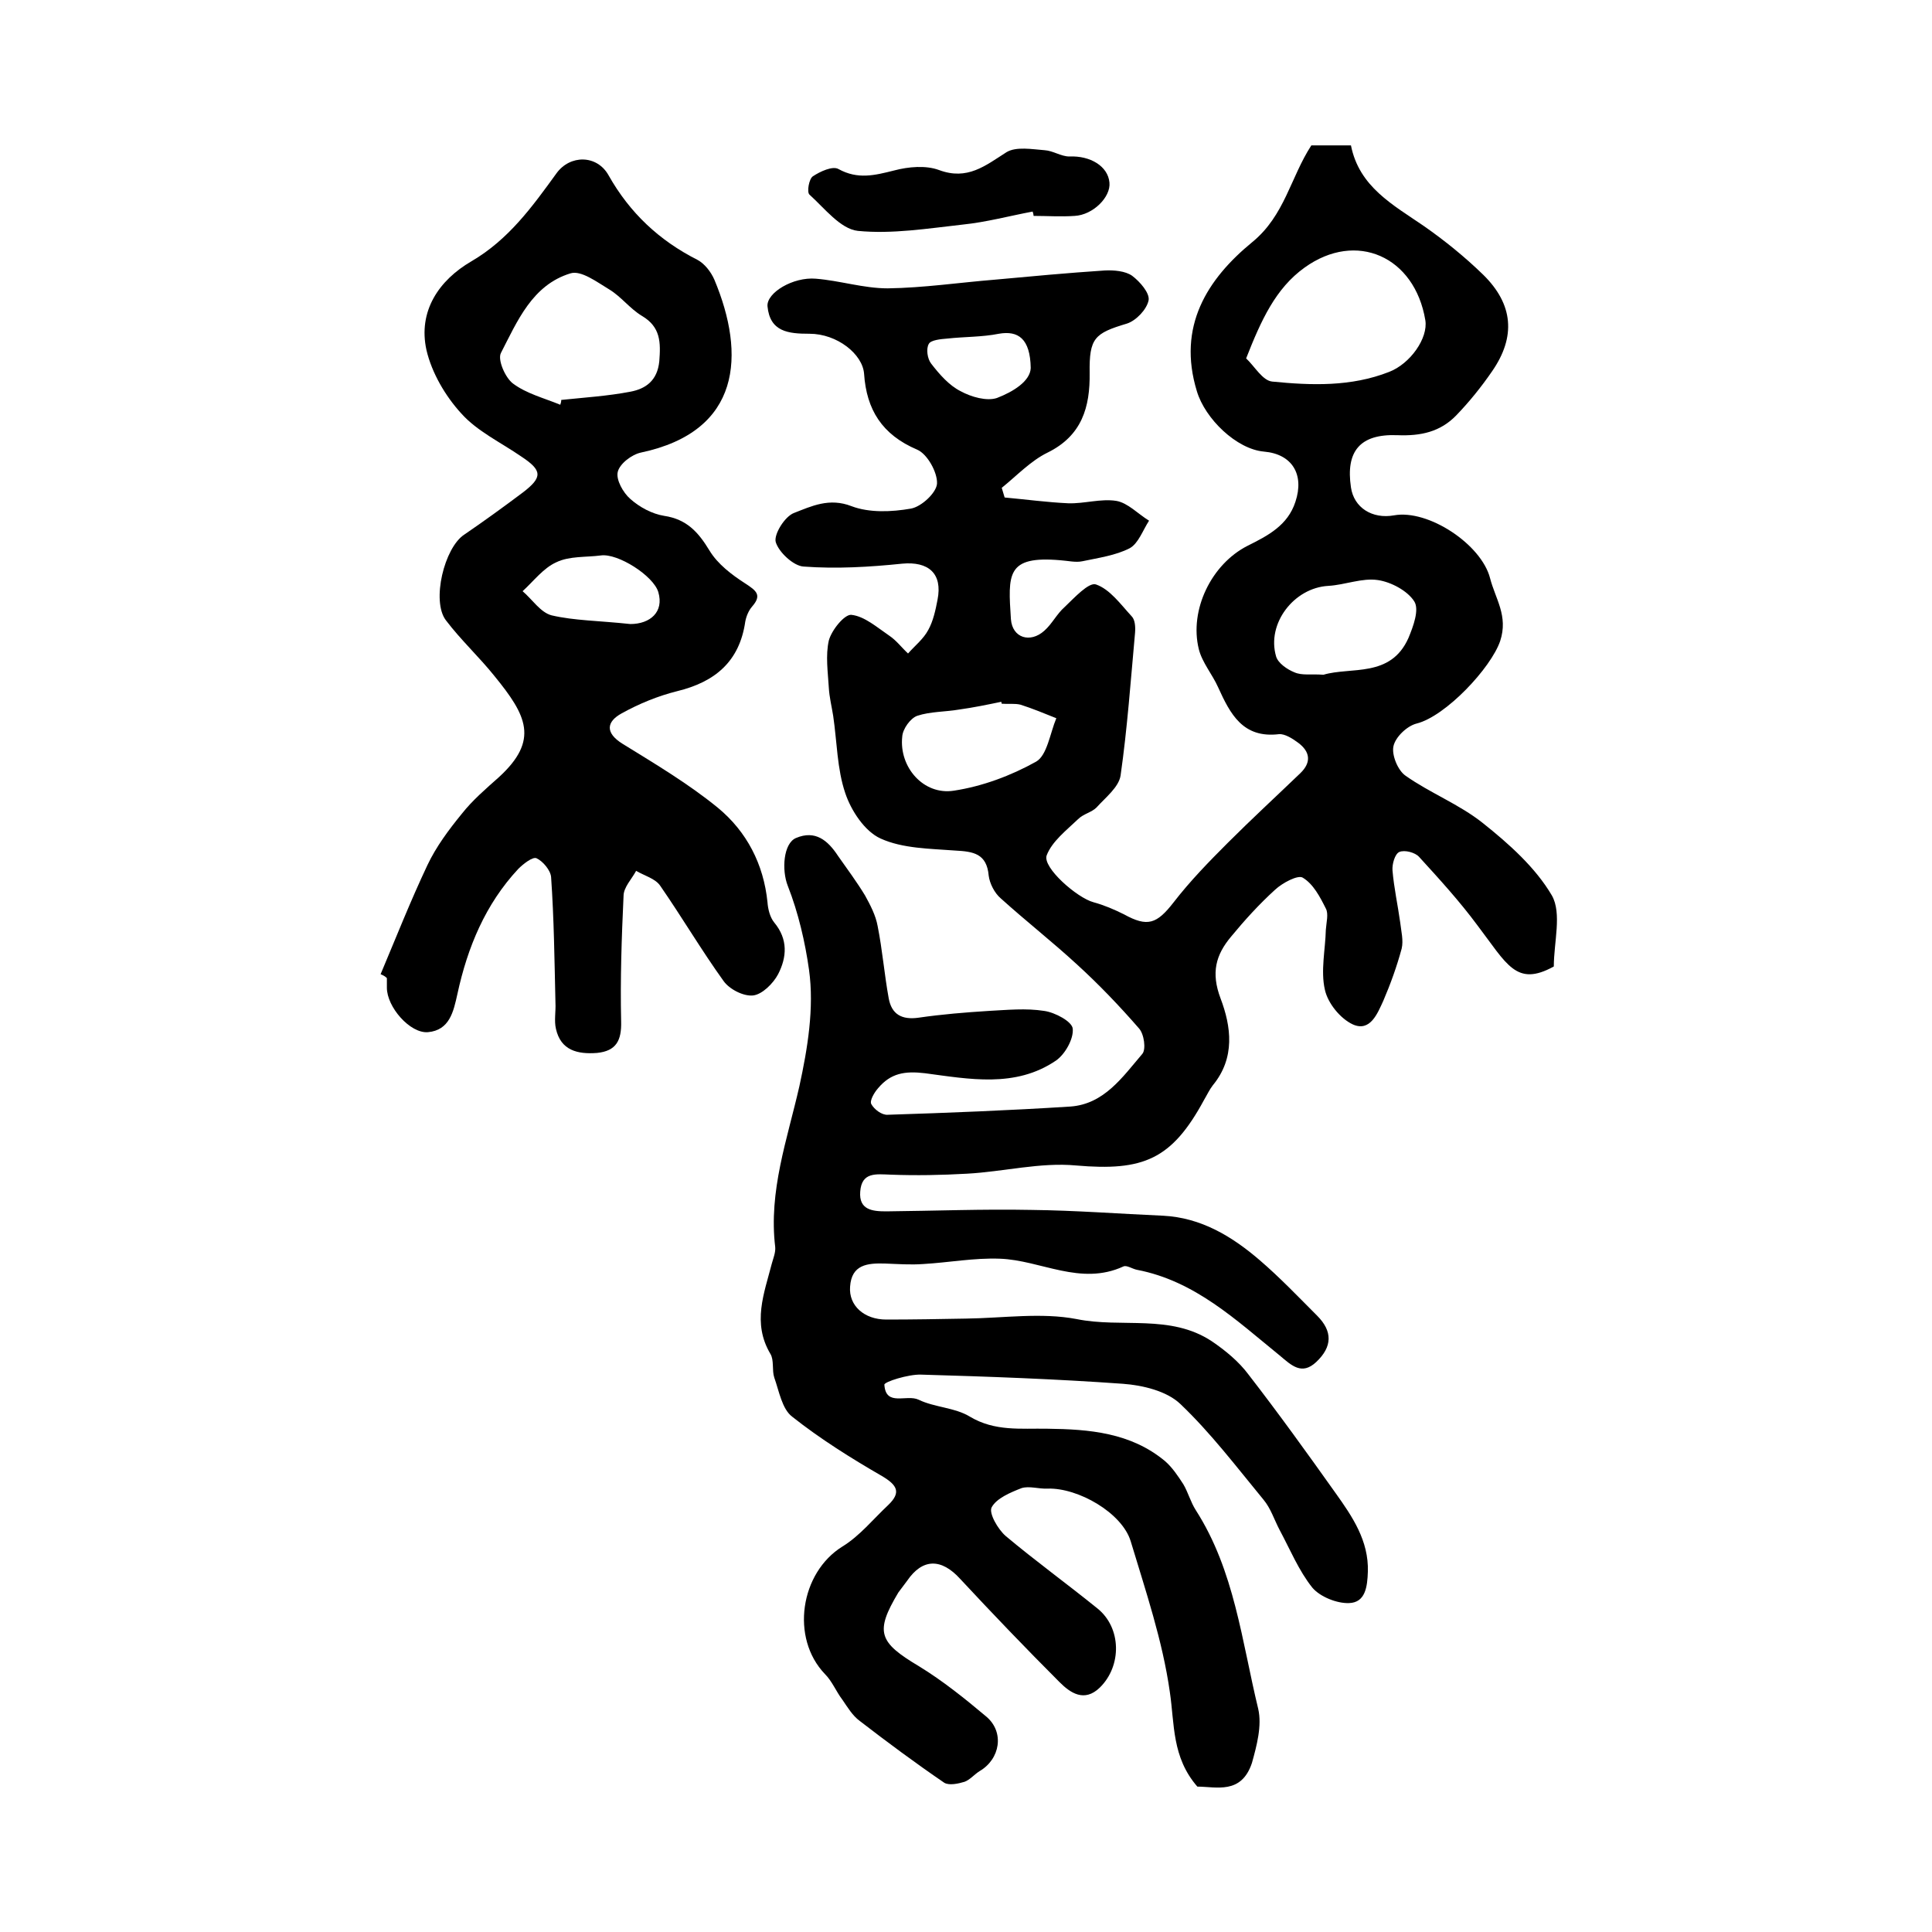
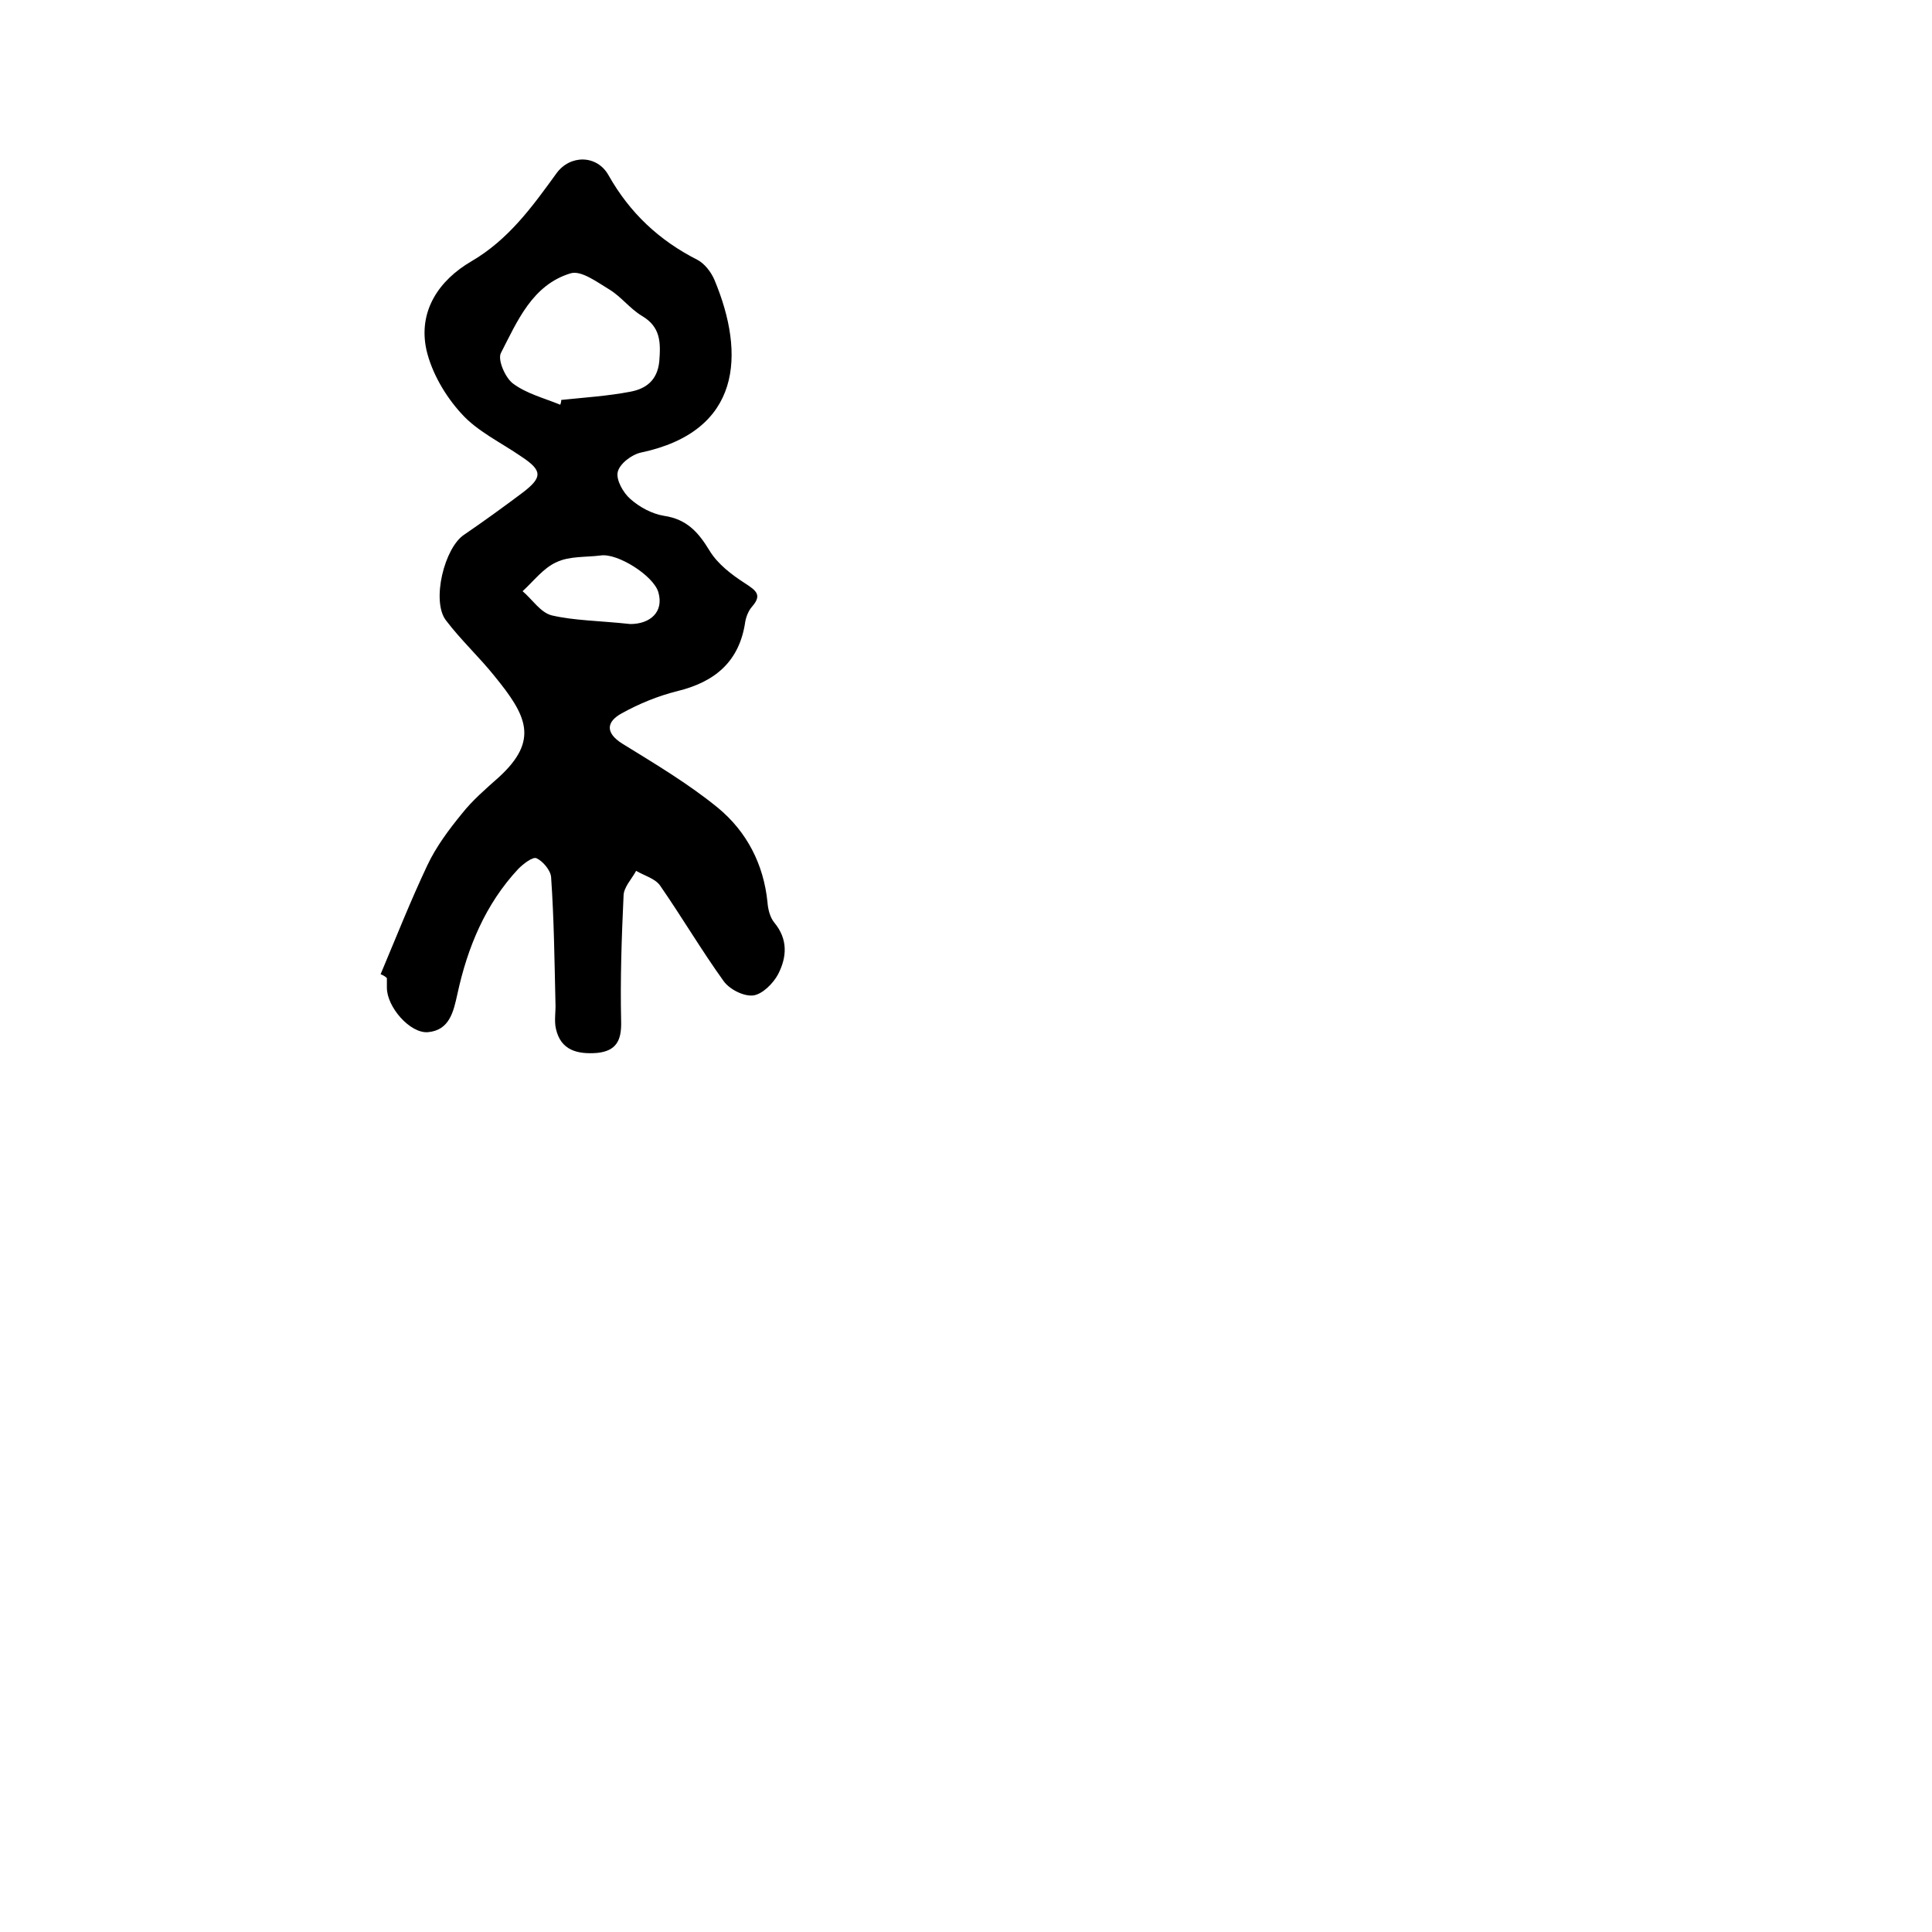
<svg xmlns="http://www.w3.org/2000/svg" version="1.1" id="图层_1" x="0px" y="0px" viewBox="0 0 400 400" style="enable-background:new 0 0 400 400;" xml:space="preserve">
  <style type="text/css">
	.st0{fill:#FFFFFF;}
</style>
  <g>
-     <path d="M247.9,369.9c-5.3-6.1-4.7-12.9-5.7-19.6c-1.5-10.6-5-20.9-8.1-31.2c-1.8-5.9-10.9-11.1-17.2-10.9   c-1.8,0.1-3.8-0.6-5.4-0.1c-2.3,0.9-5.2,2.1-6.2,4c-0.6,1.2,1.3,4.5,2.9,5.9c6.2,5.2,12.7,9.9,19,15c5,4,5.1,11.9,0.5,16.4   c-3.2,3.1-6.1,1.1-8.3-1.1c-7-7-13.9-14.2-20.6-21.4c-3.9-4.3-7.8-4.3-11,0.4c-0.6,0.8-1.2,1.6-1.8,2.4c-4.9,8.2-4.1,10.3,4.3,15.3   c4.9,3,9.5,6.7,13.9,10.4c3.8,3.2,2.9,8.8-1.4,11.3c-1.1,0.7-2,1.8-3.1,2.2c-1.3,0.4-3.2,0.8-4.2,0.2c-6-4.1-11.8-8.4-17.5-12.8   c-1.5-1.1-2.5-2.8-3.6-4.4c-1.3-1.7-2.1-3.8-3.6-5.3c-7.2-7.5-5.1-21,3.6-26.4c3.6-2.2,6.4-5.7,9.5-8.6c2.7-2.6,1.9-4.1-1.3-6   c-6.4-3.7-12.8-7.7-18.6-12.3c-2.1-1.6-2.7-5.3-3.7-8.1c-0.5-1.5,0-3.6-0.8-4.9c-3.8-6.4-1.3-12.5,0.3-18.7   c0.3-1.1,0.8-2.3,0.7-3.4c-1.4-11.6,2.5-22.3,5-33.3c1.7-7.8,3.1-16.2,2-24.1c-0.8-5.7-2.2-11.8-4.4-17.4c-1.3-3.3-0.9-8.8,1.7-9.9   c4-1.7,6.6,0.5,8.7,3.7c1.9,2.7,3.9,5.4,5.6,8.2c1.1,2,2.2,4.1,2.6,6.3c1,5,1.4,10.1,2.3,15c0.6,3.3,2.7,4.5,6.2,4   c4.8-0.7,9.7-1.1,14.5-1.4c3.8-0.2,7.7-0.6,11.5,0c2.2,0.3,5.8,2.2,5.9,3.7c0.2,2.1-1.6,5.3-3.5,6.6c-8.4,5.7-18,3.8-27.1,2.6   c-4.2-0.5-7.1,0-9.7,3.1c-0.8,0.9-1.8,2.6-1.4,3.3c0.6,1.1,2.2,2.3,3.4,2.2c12.6-0.4,25.2-0.9,37.8-1.7c7-0.5,10.8-6.1,14.9-10.9   c0.8-0.9,0.4-4.1-0.7-5.3c-4-4.6-8.3-9.1-12.8-13.2c-5.1-4.7-10.6-9-15.8-13.7c-1.3-1.1-2.3-3.1-2.5-4.7c-0.4-4.6-3.2-5-6.9-5.2   c-5.2-0.4-10.9-0.4-15.5-2.5c-3.3-1.5-6.1-5.8-7.3-9.4c-1.7-5-1.7-10.6-2.5-16c-0.3-1.9-0.8-3.9-0.9-5.8c-0.2-3.3-0.7-6.7,0-9.8   c0.6-2.2,3.3-5.5,4.7-5.3c2.7,0.3,5.3,2.6,7.8,4.3c1.5,1,2.6,2.5,3.9,3.7c1.4-1.6,3.2-3,4.2-4.9c1-1.8,1.5-4.1,1.9-6.2   c1.1-5.5-1.9-8-7.3-7.5c-6.8,0.7-13.6,1.1-20.4,0.6c-2.1-0.1-5.2-3-5.8-5.1c-0.4-1.6,1.9-5.3,3.8-6c3.6-1.4,7.3-3.2,11.9-1.4   c3.7,1.4,8.3,1.2,12.3,0.5c2.2-0.4,5.3-3.3,5.4-5.2c0.1-2.3-2-6.1-4.1-7c-7.3-3.1-10.5-8.3-11-15.7c-0.3-4.1-5.6-8.3-11.3-8.3   c-4.4,0-8.2-0.4-8.7-5.7c-0.2-2.8,5.3-6.1,10-5.7c5,0.4,9.9,2,14.9,2c7.4-0.1,14.8-1.2,22.2-1.8c7.6-0.7,15.1-1.4,22.7-1.9   c1.9-0.1,4.3,0.1,5.7,1.1c1.6,1.2,3.7,3.6,3.4,5.1c-0.4,1.9-2.6,4.2-4.5,4.8c-6.7,2-7.8,3-7.7,10.2c0.1,7.1-1.6,13-8.7,16.5   c-3.5,1.7-6.4,4.8-9.5,7.3c0.2,0.7,0.4,1.3,0.6,2c4.4,0.4,8.8,1,13.2,1.2c3.3,0.1,6.7-1,9.9-0.5c2.4,0.4,4.5,2.7,6.8,4.1   c-1.3,2-2.2,4.7-4,5.7c-2.9,1.5-6.5,2-9.8,2.7c-1.4,0.3-3-0.1-4.5-0.2c-11.3-1-10.9,2.9-10.3,12.2c0.3,3.9,4,5,6.9,2.4   c1.6-1.4,2.6-3.5,4.2-4.9c2-1.9,5-5.2,6.5-4.7c2.9,1,5.1,4.1,7.4,6.6c0.7,0.7,0.8,2.2,0.7,3.4c-0.9,9.9-1.6,19.8-3,29.6   c-0.4,2.4-3.1,4.5-5,6.6c-1,1-2.7,1.3-3.8,2.4c-2.4,2.3-5.4,4.6-6.5,7.5c-0.9,2.5,6.3,8.8,9.7,9.7c2.2,0.6,4.3,1.5,6.3,2.5   c4.9,2.7,6.8,2,10.3-2.5c3.4-4.4,7.3-8.4,11.2-12.3c4.9-4.9,10-9.6,15-14.4c2.4-2.3,2-4.5-0.4-6.3c-1.2-0.9-2.8-1.9-4-1.8   c-7.5,0.9-10.1-4.2-12.6-9.7c-1.2-2.7-3.3-5.1-4-7.9c-2-8.1,2.6-17.6,10.1-21.4c4.2-2.1,8.3-4.2,9.9-9.1c1.9-5.7-0.7-9.9-6.5-10.4   c-5.7-0.5-12.2-6.8-13.9-12.5c-4.1-13.4,2.1-23.2,11.5-30.9c6.7-5.5,7.9-13.4,12.2-20c2.6,0,5.2,0,8.2,0   c1.7,8.6,8.7,12.3,15.1,16.7c4.3,3,8.5,6.4,12.3,10.1c6.2,6.1,6.8,12.8,1.8,20c-2.2,3.2-4.7,6.3-7.4,9.1c-3.3,3.4-7.3,4.3-12.2,4.1   c-7.8-0.3-10.7,3.4-9.6,10.8c0.6,4.2,4.4,6.6,8.9,5.8c7.1-1.3,18.1,6,19.9,13c1.1,4.3,3.8,7.8,2.1,13c-1.9,5.6-11.3,15.6-17.3,17.1   c-2,0.5-4.4,2.8-4.8,4.7c-0.4,1.8,0.9,5,2.5,6.1c5.1,3.6,11.1,5.9,16,9.8c5.4,4.3,10.9,9.2,14.3,15c2.1,3.7,0.4,9.7,0.4,14.7   c-7.8,4.3-9.7-0.5-15.8-8.5c-3.7-5-7.9-9.6-12.1-14.2c-0.8-0.9-3-1.5-4.1-1c-0.9,0.4-1.5,2.5-1.4,3.8c0.3,3.6,1.1,7.2,1.6,10.8   c0.2,1.8,0.7,3.7,0.3,5.4c-1,3.7-2.3,7.3-3.8,10.8c-1.2,2.6-2.7,6.5-6.3,4.9c-2.6-1.2-5.2-4.4-5.8-7.2c-0.9-3.9,0.1-8.3,0.2-12.4   c0.1-1.5,0.6-3.3,0-4.4c-1.2-2.4-2.6-5.1-4.8-6.4c-1-0.6-4.2,1.1-5.7,2.5c-3.3,3-6.3,6.3-9.1,9.7c-3.2,3.8-4.2,7.5-2.2,12.8   c2.2,5.8,3.1,12.3-1.6,18c-0.7,0.9-1.2,2-1.8,3c-6.7,12.4-12.6,14.8-26.5,13.6c-7.4-0.7-15.1,1.3-22.6,1.7   c-5.3,0.3-10.5,0.4-15.8,0.2c-3-0.1-6-0.6-6.3,3.5c-0.3,3.8,2.5,4.1,5.4,4.1c10-0.1,20-0.5,30-0.3c9.1,0.1,18.2,0.8,27.3,1.2   c7.9,0.4,14.3,4.3,20,9.2c4.2,3.6,8,7.6,11.9,11.5c3.2,3.2,3.2,6.4-0.2,9.6c-3,2.8-5.1,0.7-7.6-1.4c-9-7.3-17.5-15.4-29.5-17.7   c-1-0.2-2.1-1-2.8-0.7c-8.9,4.1-17.1-1.3-25.6-1.6c-5.3-0.2-10.6,0.8-15.8,1.1c-2.7,0.2-5.3,0-8-0.1c-3.6-0.1-6.9,0.2-7.2,4.8   c-0.3,3.9,2.9,6.8,7.5,6.8c5.5,0,11-0.1,16.5-0.2c7.7-0.1,15.6-1.3,22.9,0.1c9.3,1.9,19.4-1.1,28,4.6c2.8,1.9,5.6,4.2,7.6,6.9   c6.2,8,12.1,16.2,18,24.5c3.5,4.9,6.9,9.9,6.7,16.3c-0.1,3.1-0.5,6.4-3.9,6.5c-2.5,0.1-6-1.3-7.6-3.2c-2.8-3.5-4.6-7.9-6.8-12   c-1.1-2.1-1.8-4.4-3.3-6.2c-5.6-6.8-10.9-13.8-17.2-19.8c-2.8-2.7-7.8-3.9-11.9-4.2c-13.9-1-27.9-1.5-41.8-1.9   c-2.6-0.1-7.7,1.5-7.6,2.1c0.3,4.6,4.6,1.9,7.1,3.1c3.3,1.6,7.5,1.6,10.6,3.5c5.2,3.1,10.5,2.4,16,2.5c8.7,0.1,17.3,0.8,24.4,6.7   c1.5,1.3,2.7,3.1,3.8,4.8c1,1.7,1.5,3.7,2.6,5.4c8,12.5,9.5,27.1,12.9,41.1c0.8,3.5-0.3,7.6-1.3,11.2   C257,371.6,251.8,369.9,247.9,369.9z M258,74.2c1.8,1.7,3.4,4.6,5.4,4.8c8.1,0.8,16.3,1.1,24.2-2c4.4-1.7,8.1-7,7.5-10.7   c-2.2-13.2-14.3-18.6-25-10.9C264.1,59.7,261.1,66.3,258,74.2z M274,139.7c5.7-1.7,13.9,0.7,17.6-7.6c1-2.4,2.3-5.9,1.2-7.6   c-1.4-2.2-4.8-4-7.5-4.4c-3.3-0.5-6.8,1-10.3,1.2c-7.1,0.4-12.8,7.8-10.8,14.6c0.4,1.4,2.3,2.7,3.8,3.3   C269.6,139.9,271.4,139.5,274,139.7z M207.4,145.7c0-0.1-0.1-0.3-0.1-0.4c-2.9,0.6-5.8,1.2-8.7,1.6c-2.9,0.5-6,0.4-8.7,1.3   c-1.4,0.5-3,2.7-3.1,4.3c-0.7,6.3,4.4,12.2,10.7,11.2c5.9-0.9,11.8-3.1,17-6c2.3-1.3,2.9-5.9,4.2-9c-2.5-1-4.9-2-7.4-2.8   C210.1,145.6,208.7,145.8,207.4,145.7z M213.4,76.2c-0.1-6.1-2.6-7.8-6.6-7.1c-3.5,0.7-7.1,0.6-10.7,1c-1.3,0.1-3.4,0.3-3.8,1.1   c-0.6,1-0.3,3.1,0.5,4.1c1.7,2.2,3.7,4.5,6.1,5.7c2.2,1.2,5.4,2.1,7.5,1.4C209.8,81.1,213.3,78.9,213.4,76.2z" />
    <path d="M78.8,201.7c3.2-7.6,6.2-15.2,9.7-22.6c1.8-3.8,4.4-7.3,7.1-10.6c2.2-2.8,5-5.2,7.7-7.6c8.4-7.7,5.7-12.8-0.9-20.9   c-3.2-4-7-7.5-10.1-11.6c-3-4-0.3-15,3.8-17.7c4.1-2.8,8.1-5.7,12.1-8.7c4.2-3.2,4.1-4.6-0.3-7.5c-4.2-2.9-9.1-5.2-12.4-8.9   c-3.3-3.6-6.1-8.4-7.2-13.1c-1.8-8.1,2.6-14.5,9.3-18.4c7.7-4.5,12.6-11.3,17.6-18.2c2.8-3.9,8.4-3.9,10.8,0.4   c4.4,7.8,10.5,13.5,18.4,17.5c1.5,0.8,2.8,2.5,3.5,4.1c6.5,15.5,5.6,31.4-15.2,35.8c-1.9,0.4-4.4,2.3-4.8,4   c-0.4,1.6,1.1,4.3,2.6,5.6c1.9,1.7,4.5,3.1,7,3.5c4.7,0.7,7.1,3.4,9.4,7.2c1.7,2.8,4.6,5,7.4,6.8c2.3,1.5,3.5,2.4,1.4,4.8   c-0.7,0.8-1.2,2-1.4,3.1c-1.2,8.3-6.3,12.5-14.1,14.4c-4,1-7.9,2.6-11.5,4.6c-3.1,1.7-3.5,4,0.2,6.3c6.8,4.2,13.7,8.3,19.8,13.3   c5.9,4.9,9.4,11.6,10.2,19.5c0.1,1.4,0.5,3.1,1.4,4.2c2.9,3.5,2.6,7.2,0.8,10.7c-1,1.9-3.3,4.2-5.2,4.4c-2,0.2-4.9-1.3-6.1-3   c-4.6-6.4-8.6-13.2-13.1-19.7c-1-1.5-3.3-2.1-5-3.1c-0.9,1.7-2.6,3.4-2.6,5.2c-0.4,8.6-0.7,17.3-0.5,26c0.1,3.9-1,6.1-5,6.5   c-4,0.3-7.5-0.5-8.5-5c-0.4-1.7,0-3.6-0.1-5.4c-0.2-8.7-0.3-17.4-0.9-26c-0.1-1.4-1.7-3.3-3-3.9c-0.8-0.4-2.8,1.2-3.8,2.2   c-6.8,7.3-10.5,16.2-12.6,25.9c-0.8,3.6-1.6,7.5-6.1,7.9c-3.7,0.3-8.5-5.2-8.5-9.2c0-0.7,0-1.3,0-2C79.6,202,79.2,201.9,78.8,201.7   z M116,83.8c0.1-0.3,0.2-0.6,0.2-1c4.8-0.5,9.6-0.8,14.3-1.7c3.2-0.6,5.6-2.3,6-6.3c0.3-3.9,0.3-7.1-3.6-9.4   c-2.5-1.5-4.3-4-6.8-5.5c-2.5-1.5-5.8-4-8-3.3c-7.9,2.4-11,9.9-14.4,16.5c-0.7,1.4,0.9,5.1,2.5,6.3C109,81.5,112.6,82.4,116,83.8z    M130.5,129.2c4.1,0,7-2.5,5.8-6.6c-1-3.4-8.4-8.1-11.9-7.6c-3.1,0.4-6.5,0.1-9.2,1.4c-2.7,1.2-4.7,3.9-7,6c2,1.7,3.7,4.4,6,5   C118.9,128.5,124,128.5,130.5,129.2z" />
-     <path d="M213.8,43.8c-4.8,0.9-9.6,2.2-14.5,2.7c-7.2,0.8-14.6,2-21.7,1.3c-3.6-0.4-6.9-4.7-10-7.5c-0.6-0.5-0.1-3.3,0.7-3.8   c1.5-1,4.1-2.2,5.3-1.5c4,2.2,7.5,1.3,11.5,0.3c3-0.8,6.6-1.1,9.3-0.1c5.9,2.2,9.6-0.9,14-3.7c2-1.2,5.3-0.6,7.9-0.4   c1.7,0.1,3.4,1.3,5.1,1.3c4.3-0.2,8,2,8.3,5.4c0.3,3-3.4,6.7-7.2,6.9c-2.8,0.2-5.7,0-8.5,0C214,44.5,213.9,44.1,213.8,43.8z" />
  </g>
</svg>